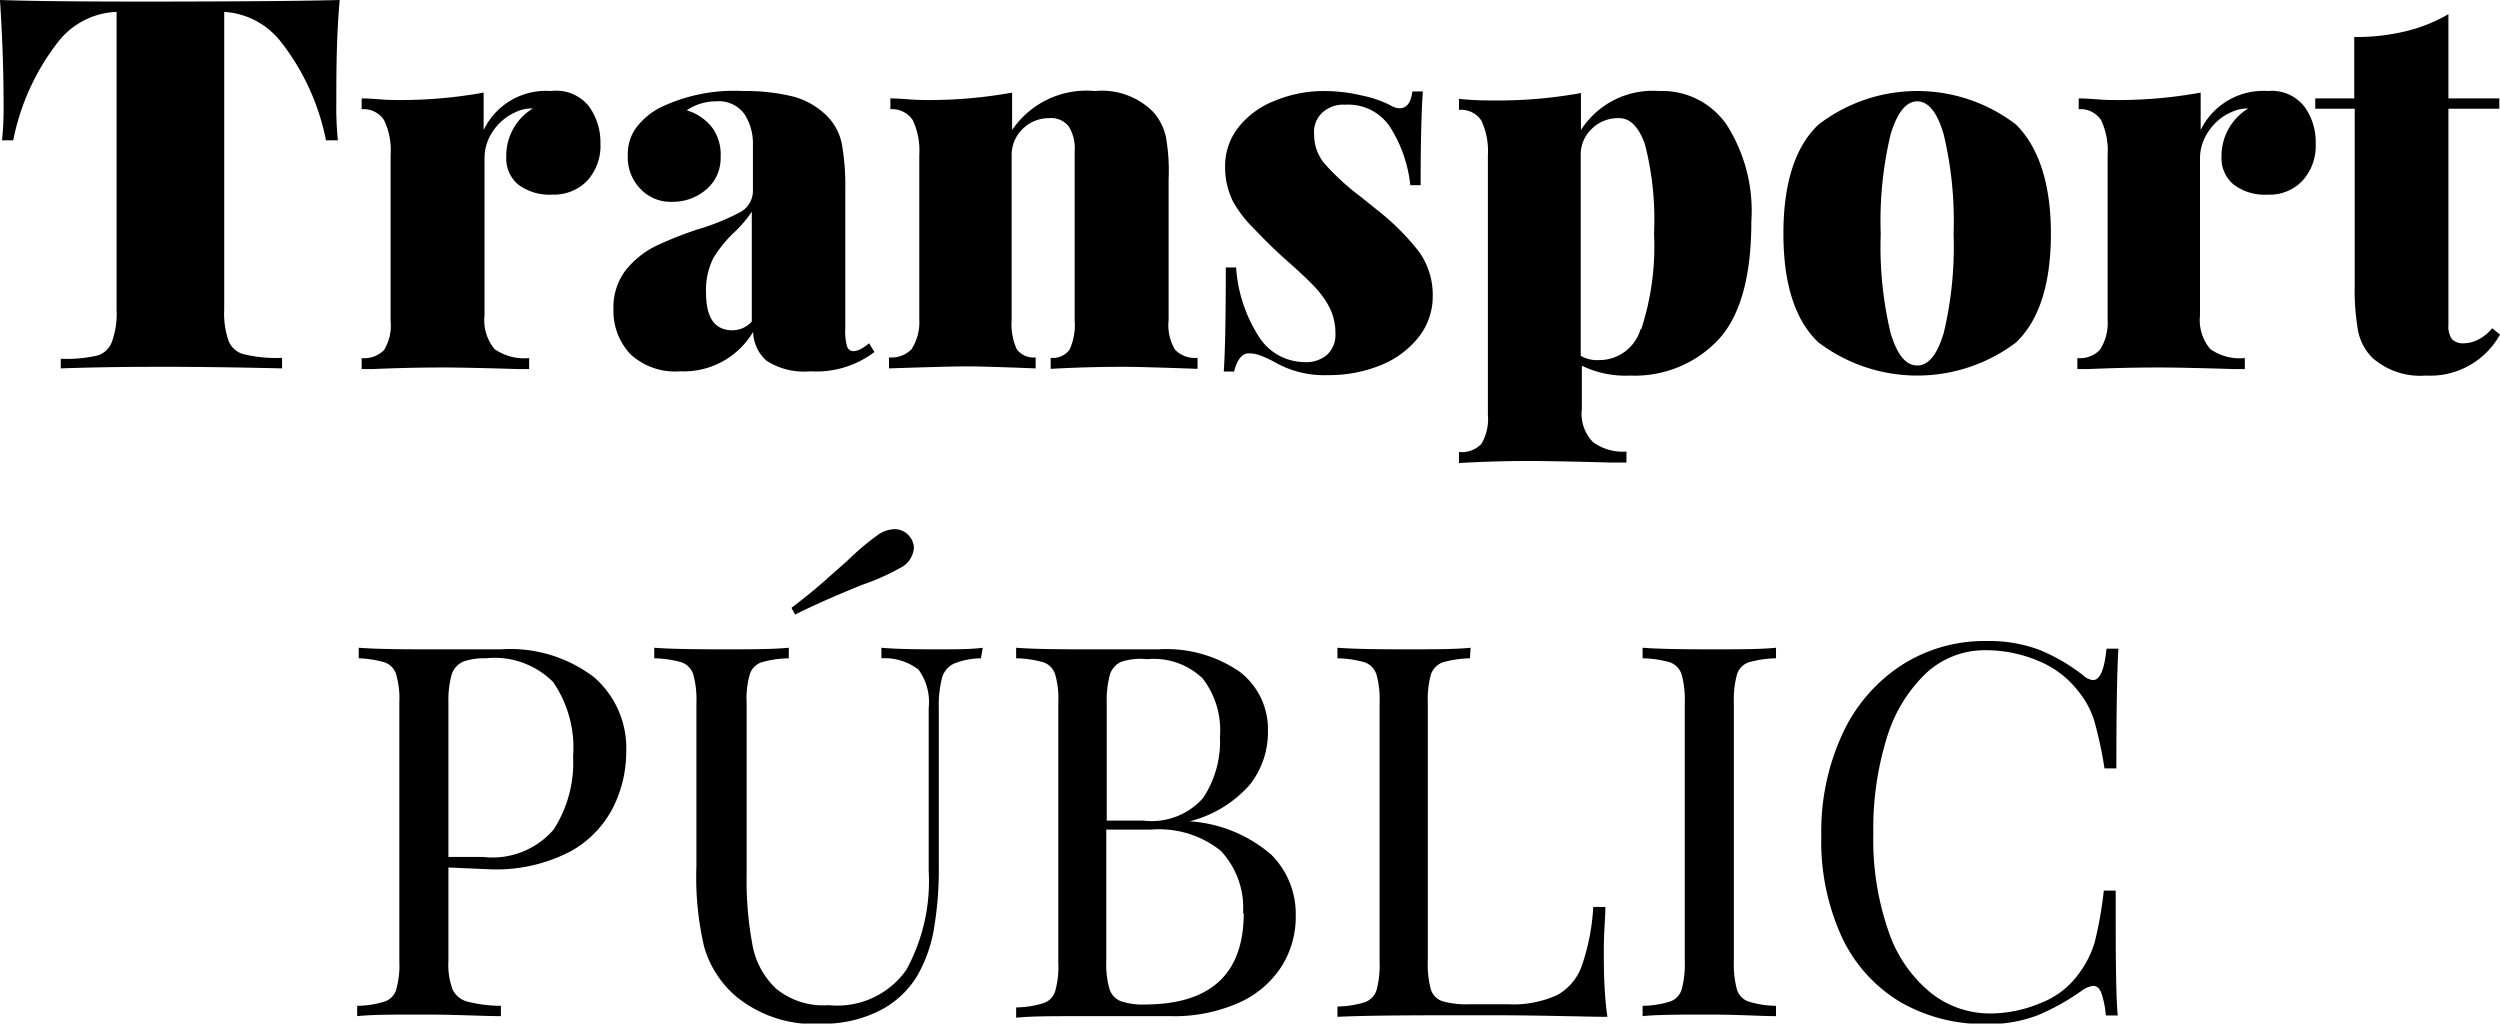
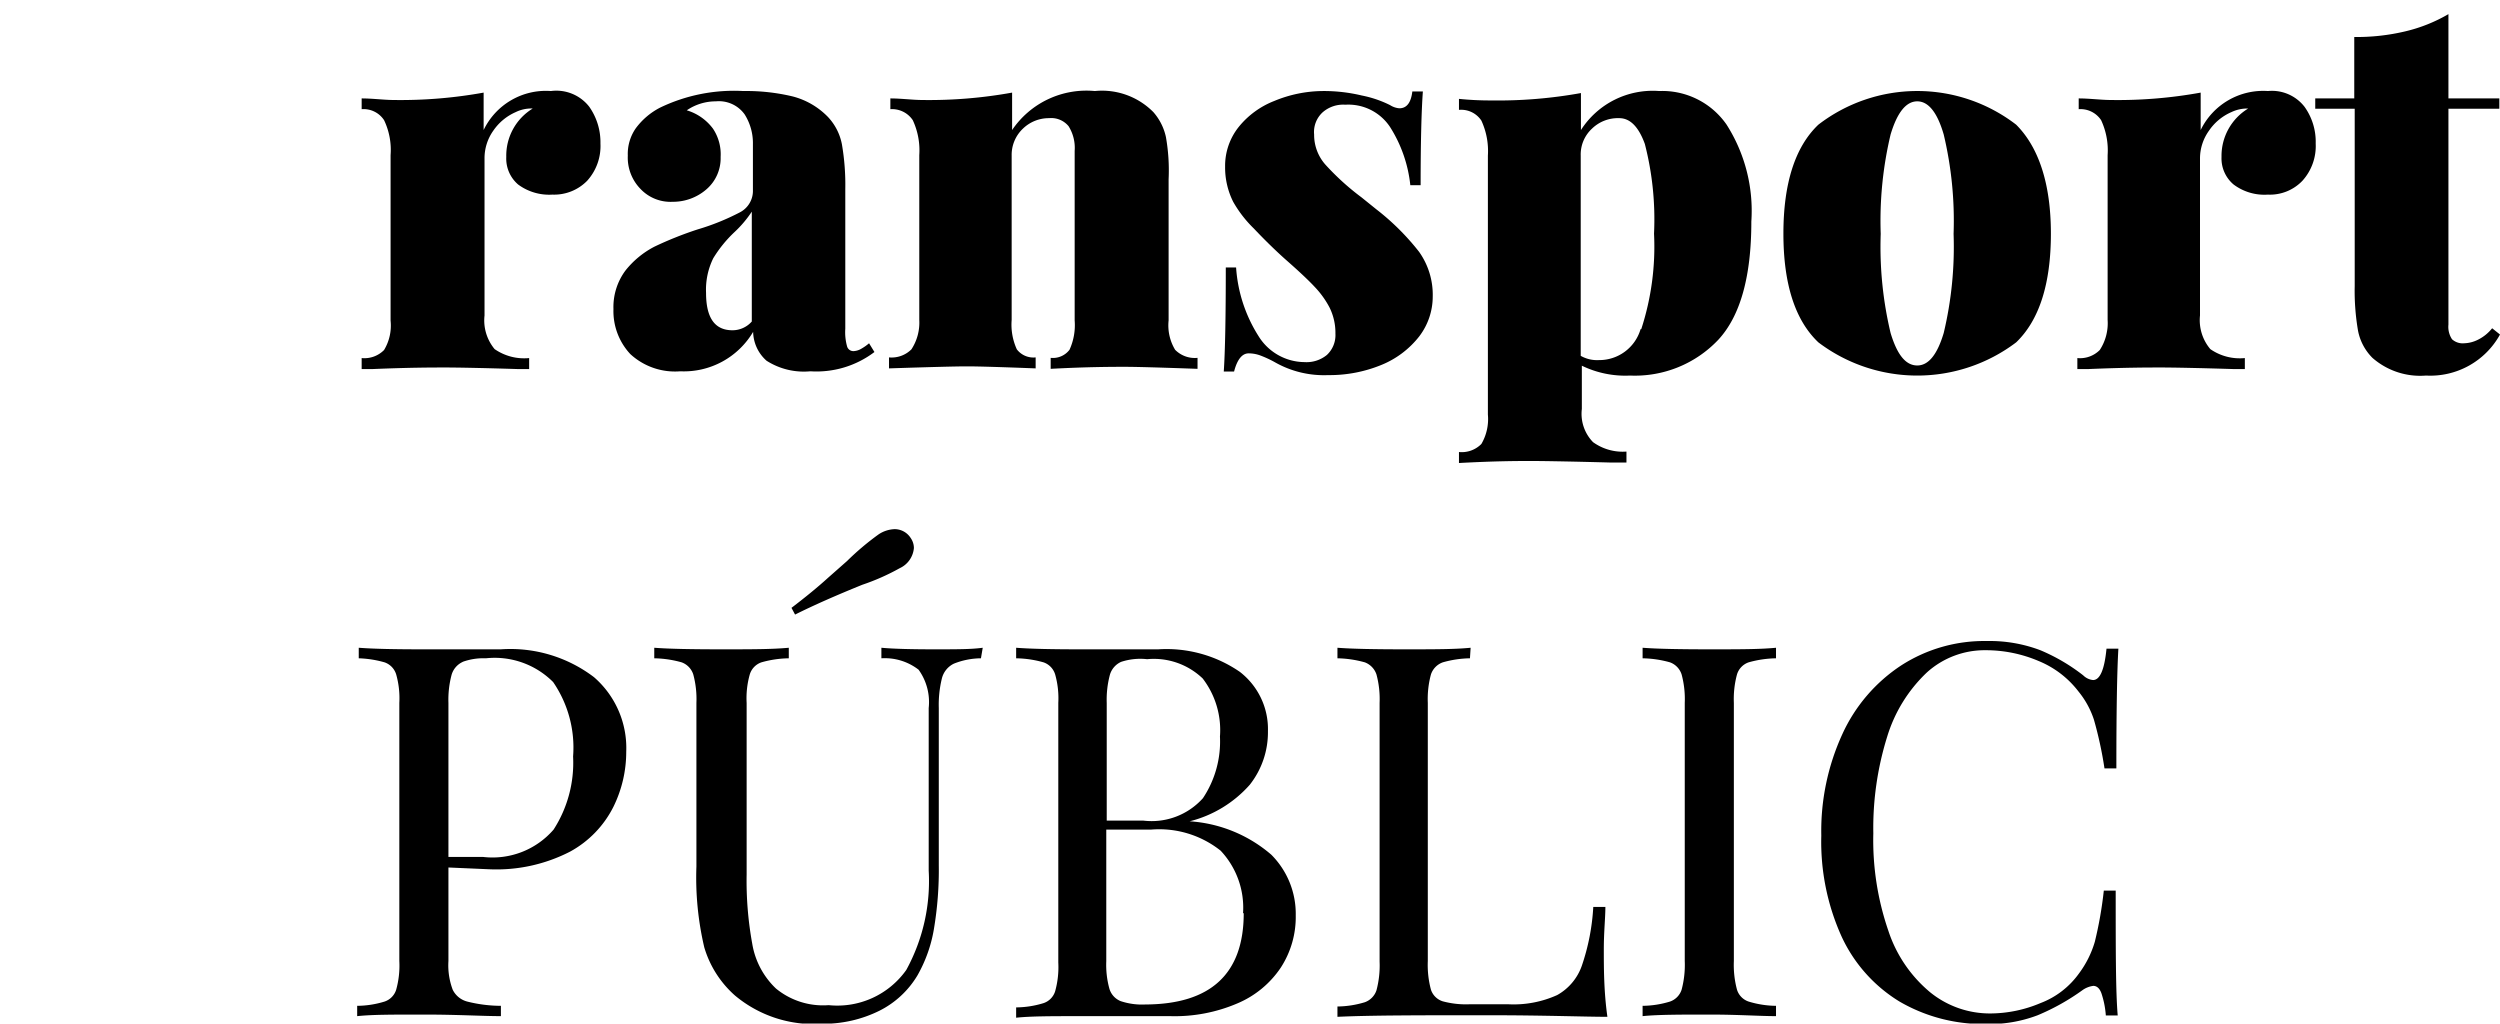
<svg xmlns="http://www.w3.org/2000/svg" viewBox="0 0 111.5 45.65">
  <title>Transport-Public</title>
  <g id="Capa_2" data-name="Capa 2">
    <g id="Capa_1-2" data-name="Capa 1">
-       <path d="M15,4.59a14.41,14.41,0,0,0,.07,1.67h-.53a10.42,10.42,0,0,0-2-4.38A3.48,3.48,0,0,0,10,.53h0V13.81a3.69,3.69,0,0,0,.2,1.41,1,1,0,0,0,.72.59,6.15,6.15,0,0,0,1.66.15v.47c-2.18-.05-3.88-.07-5.09-.07s-2.69,0-4.78.07V16a6.1,6.1,0,0,0,1.66-.15A1,1,0,0,0,5,15.22a3.69,3.69,0,0,0,.2-1.41V.53h0A3.47,3.47,0,0,0,2.59,1.87a10.42,10.42,0,0,0-2,4.39H.09A14.41,14.41,0,0,0,.16,4.59C.16,3.25.11,1.72,0,0Q2.21.08,7.59.07T15.15,0C15,1.72,15,3.25,15,4.59Z" />
      <path d="M26.28,4.76a2.75,2.75,0,0,1,.5,1.64,2.31,2.31,0,0,1-.59,1.66,2.06,2.06,0,0,1-1.55.62,2.33,2.33,0,0,1-1.53-.45A1.52,1.52,0,0,1,22.58,7a2.46,2.46,0,0,1,1.18-2.16A1.58,1.58,0,0,0,23,5a2.35,2.35,0,0,0-1,.83,2.12,2.12,0,0,0-.39,1.24v7a2,2,0,0,0,.45,1.5,2.31,2.31,0,0,0,1.54.4v.49l-.51,0c-1.62-.05-2.7-.07-3.24-.07s-1.56,0-3.23.07l-.49,0v-.49a1.23,1.23,0,0,0,1-.36,2.11,2.11,0,0,0,.29-1.31V6.92a3.08,3.08,0,0,0-.29-1.56,1.09,1.09,0,0,0-1-.49V4.39c.5,0,1,.07,1.44.07a20.73,20.73,0,0,0,4-.33V5.8a3.08,3.08,0,0,1,3-1.74A1.86,1.86,0,0,1,26.28,4.76Z" />
      <path d="M28.11,15.79a2.81,2.81,0,0,1-.75-2,2.73,2.73,0,0,1,.54-1.73A4,4,0,0,1,29.19,11a16,16,0,0,1,1.93-.77A10.42,10.42,0,0,0,33,9.47a1.08,1.08,0,0,0,.58-1V6.43a2.4,2.4,0,0,0-.37-1.33,1.41,1.41,0,0,0-1.28-.58,2.29,2.29,0,0,0-1.3.4,2.26,2.26,0,0,1,1.17.82A2.06,2.06,0,0,1,32.14,7a1.83,1.83,0,0,1-.64,1.45A2.27,2.27,0,0,1,30,9a1.84,1.84,0,0,1-1.43-.57A2,2,0,0,1,28,6.94a2,2,0,0,1,.35-1.21,3.12,3.12,0,0,1,1.09-.93,7.6,7.6,0,0,1,3.71-.74,8.86,8.86,0,0,1,2.2.24,3.36,3.36,0,0,1,1.58.92,2.45,2.45,0,0,1,.62,1.22,10.64,10.64,0,0,1,.15,2v6.22a2.36,2.36,0,0,0,.08.79.29.29,0,0,0,.29.21.74.74,0,0,0,.35-.11,2.08,2.08,0,0,0,.34-.24l.24.39a4.28,4.28,0,0,1-2.86.86,3.09,3.09,0,0,1-1.95-.47,1.76,1.76,0,0,1-.6-1.29,3.59,3.59,0,0,1-3.25,1.76A2.94,2.94,0,0,1,28.11,15.79Zm5.42-1.45V9.44a5.06,5.06,0,0,1-.77.91,5.61,5.61,0,0,0-.95,1.17,3.18,3.18,0,0,0-.32,1.54c0,1.12.39,1.67,1.18,1.67A1.15,1.15,0,0,0,33.53,14.34Z" />
      <path d="M51.44,5A2.48,2.48,0,0,1,52,6.11,8.57,8.57,0,0,1,52.12,8v6.29a2.11,2.11,0,0,0,.29,1.31,1.23,1.23,0,0,0,1,.36v.49c-1.67-.06-2.76-.09-3.25-.09s-1.63,0-3.3.09v-.49a.93.93,0,0,0,.84-.36,2.65,2.65,0,0,0,.23-1.31V6.73a1.82,1.82,0,0,0-.27-1.1,1,1,0,0,0-.87-.36,1.66,1.66,0,0,0-1.17.47,1.61,1.61,0,0,0-.5,1.2v7.33a2.65,2.65,0,0,0,.23,1.31.93.93,0,0,0,.84.36v.49q-2.33-.09-3.06-.09t-3.48.09v-.49a1.25,1.25,0,0,0,1-.36A2.18,2.18,0,0,0,41,14.27V6.92a3.19,3.19,0,0,0-.29-1.56,1.11,1.11,0,0,0-1-.49V4.39c.49,0,1,.07,1.43.07a20.73,20.73,0,0,0,4-.33V5.8a4,4,0,0,1,3.69-1.74A3.22,3.22,0,0,1,51.44,5Z" />
      <path d="M60.74,4.26A4.94,4.94,0,0,1,62,4.69a.9.9,0,0,0,.41.14c.33,0,.52-.25.58-.75h.47c-.06.81-.1,2.2-.1,4.18h-.46A6,6,0,0,0,62,5.67a2.23,2.23,0,0,0-2-1A1.39,1.39,0,0,0,59,5a1.19,1.19,0,0,0-.39,1,2,2,0,0,0,.51,1.35,11.24,11.24,0,0,0,1.6,1.45l.67.54a10.85,10.85,0,0,1,1.9,1.89,3.31,3.31,0,0,1,.61,2A2.93,2.93,0,0,1,63.3,15a4.1,4.1,0,0,1-1.7,1.28,6.09,6.09,0,0,1-2.36.45,4.43,4.43,0,0,1-2.39-.58,4.83,4.83,0,0,0-.65-.3,1.52,1.52,0,0,0-.51-.09c-.29,0-.51.27-.65.81h-.46c.06-.88.09-2.43.09-4.64h.46a6.51,6.51,0,0,0,1,3.06,2.43,2.43,0,0,0,2.05,1.16,1.43,1.43,0,0,0,1-.32,1.21,1.21,0,0,0,.38-.95,2.54,2.54,0,0,0-.26-1.16,4.06,4.06,0,0,0-.66-.92c-.25-.27-.66-.66-1.24-1.17s-1.14-1.08-1.48-1.44A5.3,5.3,0,0,1,55,9a3.42,3.42,0,0,1-.36-1.57,2.78,2.78,0,0,1,.6-1.76,3.83,3.83,0,0,1,1.6-1.17A5.73,5.73,0,0,1,59,4.06,7.28,7.28,0,0,1,60.74,4.26Z" />
      <path d="M77,5.55a7.15,7.15,0,0,1,1.11,4.33q0,3.69-1.48,5.28a5.12,5.12,0,0,1-3.93,1.59,4.44,4.44,0,0,1-2.15-.44v1.93a1.81,1.81,0,0,0,.5,1.48,2.26,2.26,0,0,0,1.49.42v.49l-.67,0c-1.86-.05-3.06-.07-3.6-.07s-1.53,0-3.2.09v-.49a1.23,1.23,0,0,0,1-.36,2.2,2.2,0,0,0,.29-1.31V6.94a3.24,3.24,0,0,0-.29-1.56,1.08,1.08,0,0,0-1-.48V4.41a13.88,13.88,0,0,0,1.44.07,20.81,20.81,0,0,0,4-.33V5.8A3.8,3.8,0,0,1,74,4.06,3.49,3.49,0,0,1,77,5.55Zm-3.8,9.13a11.87,11.87,0,0,0,.57-4.26,13.49,13.49,0,0,0-.41-4c-.28-.77-.66-1.15-1.14-1.15A1.66,1.66,0,0,0,71,5.74a1.57,1.57,0,0,0-.5,1.2v8.93a1.47,1.47,0,0,0,.81.19A1.92,1.92,0,0,0,73.17,14.68Z" />
      <path d="M89.92,5.56c1,1,1.55,2.62,1.55,4.86s-.52,3.86-1.55,4.85a7.31,7.31,0,0,1-8.82,0q-1.56-1.48-1.56-4.85c0-2.24.52-3.87,1.56-4.86a7.23,7.23,0,0,1,8.82,0ZM84.32,6a16.63,16.63,0,0,0-.44,4.43,16.54,16.54,0,0,0,.44,4.42c.3,1,.69,1.45,1.19,1.45s.89-.48,1.18-1.45a16.54,16.54,0,0,0,.44-4.42A16.63,16.63,0,0,0,86.69,6C86.4,5,86,4.52,85.51,4.52S84.62,5,84.32,6Z" />
      <path d="M102.78,4.76a2.68,2.68,0,0,1,.5,1.64,2.31,2.31,0,0,1-.59,1.66,2,2,0,0,1-1.54.62,2.29,2.29,0,0,1-1.53-.45A1.52,1.52,0,0,1,99.08,7a2.47,2.47,0,0,1,1.19-2.16,1.65,1.65,0,0,0-.75.16,2.33,2.33,0,0,0-1,.83,2.13,2.13,0,0,0-.4,1.24v7a2,2,0,0,0,.46,1.5,2.3,2.3,0,0,0,1.54.4v.49l-.51,0c-1.63-.05-2.71-.07-3.25-.07s-1.55,0-3.22.07l-.49,0v-.49a1.24,1.24,0,0,0,1-.36A2.18,2.18,0,0,0,94,14.27V6.92a3.19,3.19,0,0,0-.29-1.56,1.1,1.1,0,0,0-1-.49V4.39c.49,0,1,.07,1.44.07a20.62,20.62,0,0,0,4-.33V5.8a3.1,3.1,0,0,1,3-1.74A1.84,1.84,0,0,1,102.78,4.76Z" />
      <path d="M109.2,4.39h2.27v.46H109.2v9.63a1,1,0,0,0,.16.65.7.7,0,0,0,.54.18,1.46,1.46,0,0,0,.62-.16,1.87,1.87,0,0,0,.63-.51l.35.28a3.55,3.55,0,0,1-3.3,1.83,3.23,3.23,0,0,1-2.39-.79,2.34,2.34,0,0,1-.64-1.2,10.45,10.45,0,0,1-.15-2V4.85h-1.76V4.39H105V1.65a9.34,9.34,0,0,0,2.27-.25A7,7,0,0,0,109.2.63Z" />
      <path d="M20,38.69v4.17a3.09,3.09,0,0,0,.19,1.28,1,1,0,0,0,.65.53,6.23,6.23,0,0,0,1.5.19v.46c-.8,0-1.94-.07-3.41-.07s-2.32,0-3,.07v-.46a4.23,4.23,0,0,0,1.22-.19.81.81,0,0,0,.52-.53,4,4,0,0,0,.14-1.28V31.35a3.9,3.9,0,0,0-.14-1.27.82.82,0,0,0-.52-.54A4.71,4.71,0,0,0,16,29.36v-.47c.65.05,1.59.07,2.83.07l2.51,0c.29,0,.63,0,1,0a6.16,6.16,0,0,1,4.15,1.24,4.18,4.18,0,0,1,1.44,3.33,5.54,5.54,0,0,1-.57,2.45,4.65,4.65,0,0,1-1.93,2,7.17,7.17,0,0,1-3.6.79Zm.64-9.17a.91.91,0,0,0-.5.58A4.33,4.33,0,0,0,20,31.35v6.87h1.55A3.6,3.6,0,0,0,24.69,37a5.5,5.5,0,0,0,.87-3.26,5.16,5.16,0,0,0-.89-3.32,3.68,3.68,0,0,0-3-1.06A2.72,2.72,0,0,0,20.63,29.52Z" />
      <path d="M43.75,29.36a3.32,3.32,0,0,0-1.21.24,1,1,0,0,0-.53.65,4.93,4.93,0,0,0-.14,1.33v7a15.88,15.88,0,0,1-.22,2.87,6.28,6.28,0,0,1-.73,2.05,4.13,4.13,0,0,1-1.7,1.58,5.6,5.6,0,0,1-2.55.58,5.47,5.47,0,0,1-3.89-1.26,4.61,4.61,0,0,1-1.37-2.15,13.6,13.6,0,0,1-.35-3.6V31.35a4.21,4.21,0,0,0-.14-1.27.85.85,0,0,0-.52-.54,4.78,4.78,0,0,0-1.22-.18v-.47c.65.05,1.64.07,3,.07s2.23,0,3-.07v.47a4.71,4.71,0,0,0-1.22.18.82.82,0,0,0-.52.54,3.9,3.9,0,0,0-.14,1.27V39a15.64,15.64,0,0,0,.25,3.09,3.55,3.55,0,0,0,1.06,2,3.31,3.31,0,0,0,2.35.74,3.77,3.77,0,0,0,3.46-1.57,8.24,8.24,0,0,0,1-4.43V31.58a2.47,2.47,0,0,0-.45-1.71,2.46,2.46,0,0,0-1.66-.51v-.47c.55.05,1.34.07,2.36.07s1.65,0,2.16-.07ZM39.9,23.6a.85.85,0,0,1,.72.4.79.79,0,0,1,.14.44,1.09,1.09,0,0,1-.63.9,9.93,9.93,0,0,1-1.67.74c-1.16.47-2.16.91-3,1.33l-.16-.3c.63-.48,1.18-.93,1.63-1.34l.85-.75a12,12,0,0,1,1.41-1.19A1.38,1.38,0,0,1,39.9,23.6Z" />
      <path d="M56.7,38.12a3.73,3.73,0,0,1,1.09,2.7,4.14,4.14,0,0,1-.67,2.34,4.37,4.37,0,0,1-1.93,1.59,7.09,7.09,0,0,1-3,.57l-1.07,0c-1,0-2,0-2.92,0-1.27,0-2.23,0-2.88.07v-.46a4.23,4.23,0,0,0,1.22-.19.81.81,0,0,0,.52-.53,4,4,0,0,0,.14-1.28V31.35a3.9,3.9,0,0,0-.14-1.27.82.82,0,0,0-.52-.54,4.71,4.71,0,0,0-1.22-.18v-.47c.65.05,1.6.07,2.83.07l2.51,0c.29,0,.63,0,1,0a5.77,5.77,0,0,1,3.63,1,3.22,3.22,0,0,1,1.26,2.65A3.78,3.78,0,0,1,55.74,35a5.3,5.3,0,0,1-2.68,1.63v0A6.19,6.19,0,0,1,56.7,38.12ZM50,29.52a.91.91,0,0,0-.5.58,4.33,4.33,0,0,0-.14,1.25V36.6H51a3.07,3.07,0,0,0,2.65-1,4.55,4.55,0,0,0,.76-2.75,3.78,3.78,0,0,0-.77-2.59,3.15,3.15,0,0,0-2.48-.86A2.72,2.72,0,0,0,50,29.52Zm5.44,11.21a3.71,3.71,0,0,0-1-2.79A4.4,4.4,0,0,0,51.34,37h-2v5.87a4,4,0,0,0,.14,1.23.86.86,0,0,0,.5.55,3,3,0,0,0,1.1.15C54,44.79,55.47,43.43,55.47,40.73Z" />
      <path d="M65.56,29.36a4.69,4.69,0,0,0-1.21.18.86.86,0,0,0-.53.54,4.21,4.21,0,0,0-.14,1.27V42.86a4.28,4.28,0,0,0,.14,1.28.81.81,0,0,0,.53.52,4,4,0,0,0,1.21.13h1.7a4.71,4.71,0,0,0,2.19-.41,2.4,2.4,0,0,0,1.1-1.31,9.72,9.72,0,0,0,.51-2.62h.54c0,.48-.07,1.11-.07,1.9s0,1.87.16,3c-1,0-2.82-.07-5.31-.07-3,0-5.22,0-6.73.07v-.46a4.36,4.36,0,0,0,1.22-.19.85.85,0,0,0,.52-.53,4.28,4.28,0,0,0,.14-1.28V31.35a4.21,4.21,0,0,0-.14-1.27.87.87,0,0,0-.52-.54,4.86,4.86,0,0,0-1.22-.18v-.47c.65.05,1.64.07,3,.07s2.22,0,2.94-.07Z" />
      <path d="M79.21,29.36a4.78,4.78,0,0,0-1.22.18.82.82,0,0,0-.52.54,4.21,4.21,0,0,0-.14,1.27V42.86a4.28,4.28,0,0,0,.14,1.28.81.81,0,0,0,.52.53,4.3,4.3,0,0,0,1.22.19v.46c-.71,0-1.7-.07-2.95-.07s-2.32,0-3,.07v-.46a4.3,4.3,0,0,0,1.22-.19.83.83,0,0,0,.52-.53,4.28,4.28,0,0,0,.14-1.28V31.35A4.21,4.21,0,0,0,75,30.08a.85.85,0,0,0-.52-.54,4.78,4.78,0,0,0-1.22-.18v-.47c.65.05,1.64.07,3,.07s2.22,0,2.95-.07Z" />
      <path d="M91,29a8.35,8.35,0,0,1,1.91,1.12.73.73,0,0,0,.44.21c.31,0,.51-.47.6-1.4h.53q-.09,1.51-.09,5.34h-.53a17.36,17.36,0,0,0-.47-2.17,3.91,3.91,0,0,0-.69-1.26,4.28,4.28,0,0,0-1.78-1.36A6,6,0,0,0,88.56,29a3.84,3.84,0,0,0-2.63,1,6.58,6.58,0,0,0-1.76,2.85,13.68,13.68,0,0,0-.62,4.32,12.41,12.41,0,0,0,.67,4.34,6,6,0,0,0,1.87,2.75,4.23,4.23,0,0,0,2.7.94A5.78,5.78,0,0,0,91,44.74a3.75,3.75,0,0,0,1.72-1.32A4.46,4.46,0,0,0,93.43,42a17.44,17.44,0,0,0,.4-2.28h.53c0,2.66,0,4.52.09,5.57h-.53a4,4,0,0,0-.2-1c-.08-.21-.2-.32-.36-.32a1.07,1.07,0,0,0-.48.19,10,10,0,0,1-2,1.12,6,6,0,0,1-2.3.39,7.4,7.4,0,0,1-3.86-1,6.67,6.67,0,0,1-2.58-2.89,10.25,10.25,0,0,1-.91-4.51,10.36,10.36,0,0,1,.94-4.53,7.28,7.28,0,0,1,2.62-3.06,6.83,6.83,0,0,1,3.82-1.09A6.37,6.37,0,0,1,91,29Z" />
    </g>
  </g>
</svg>